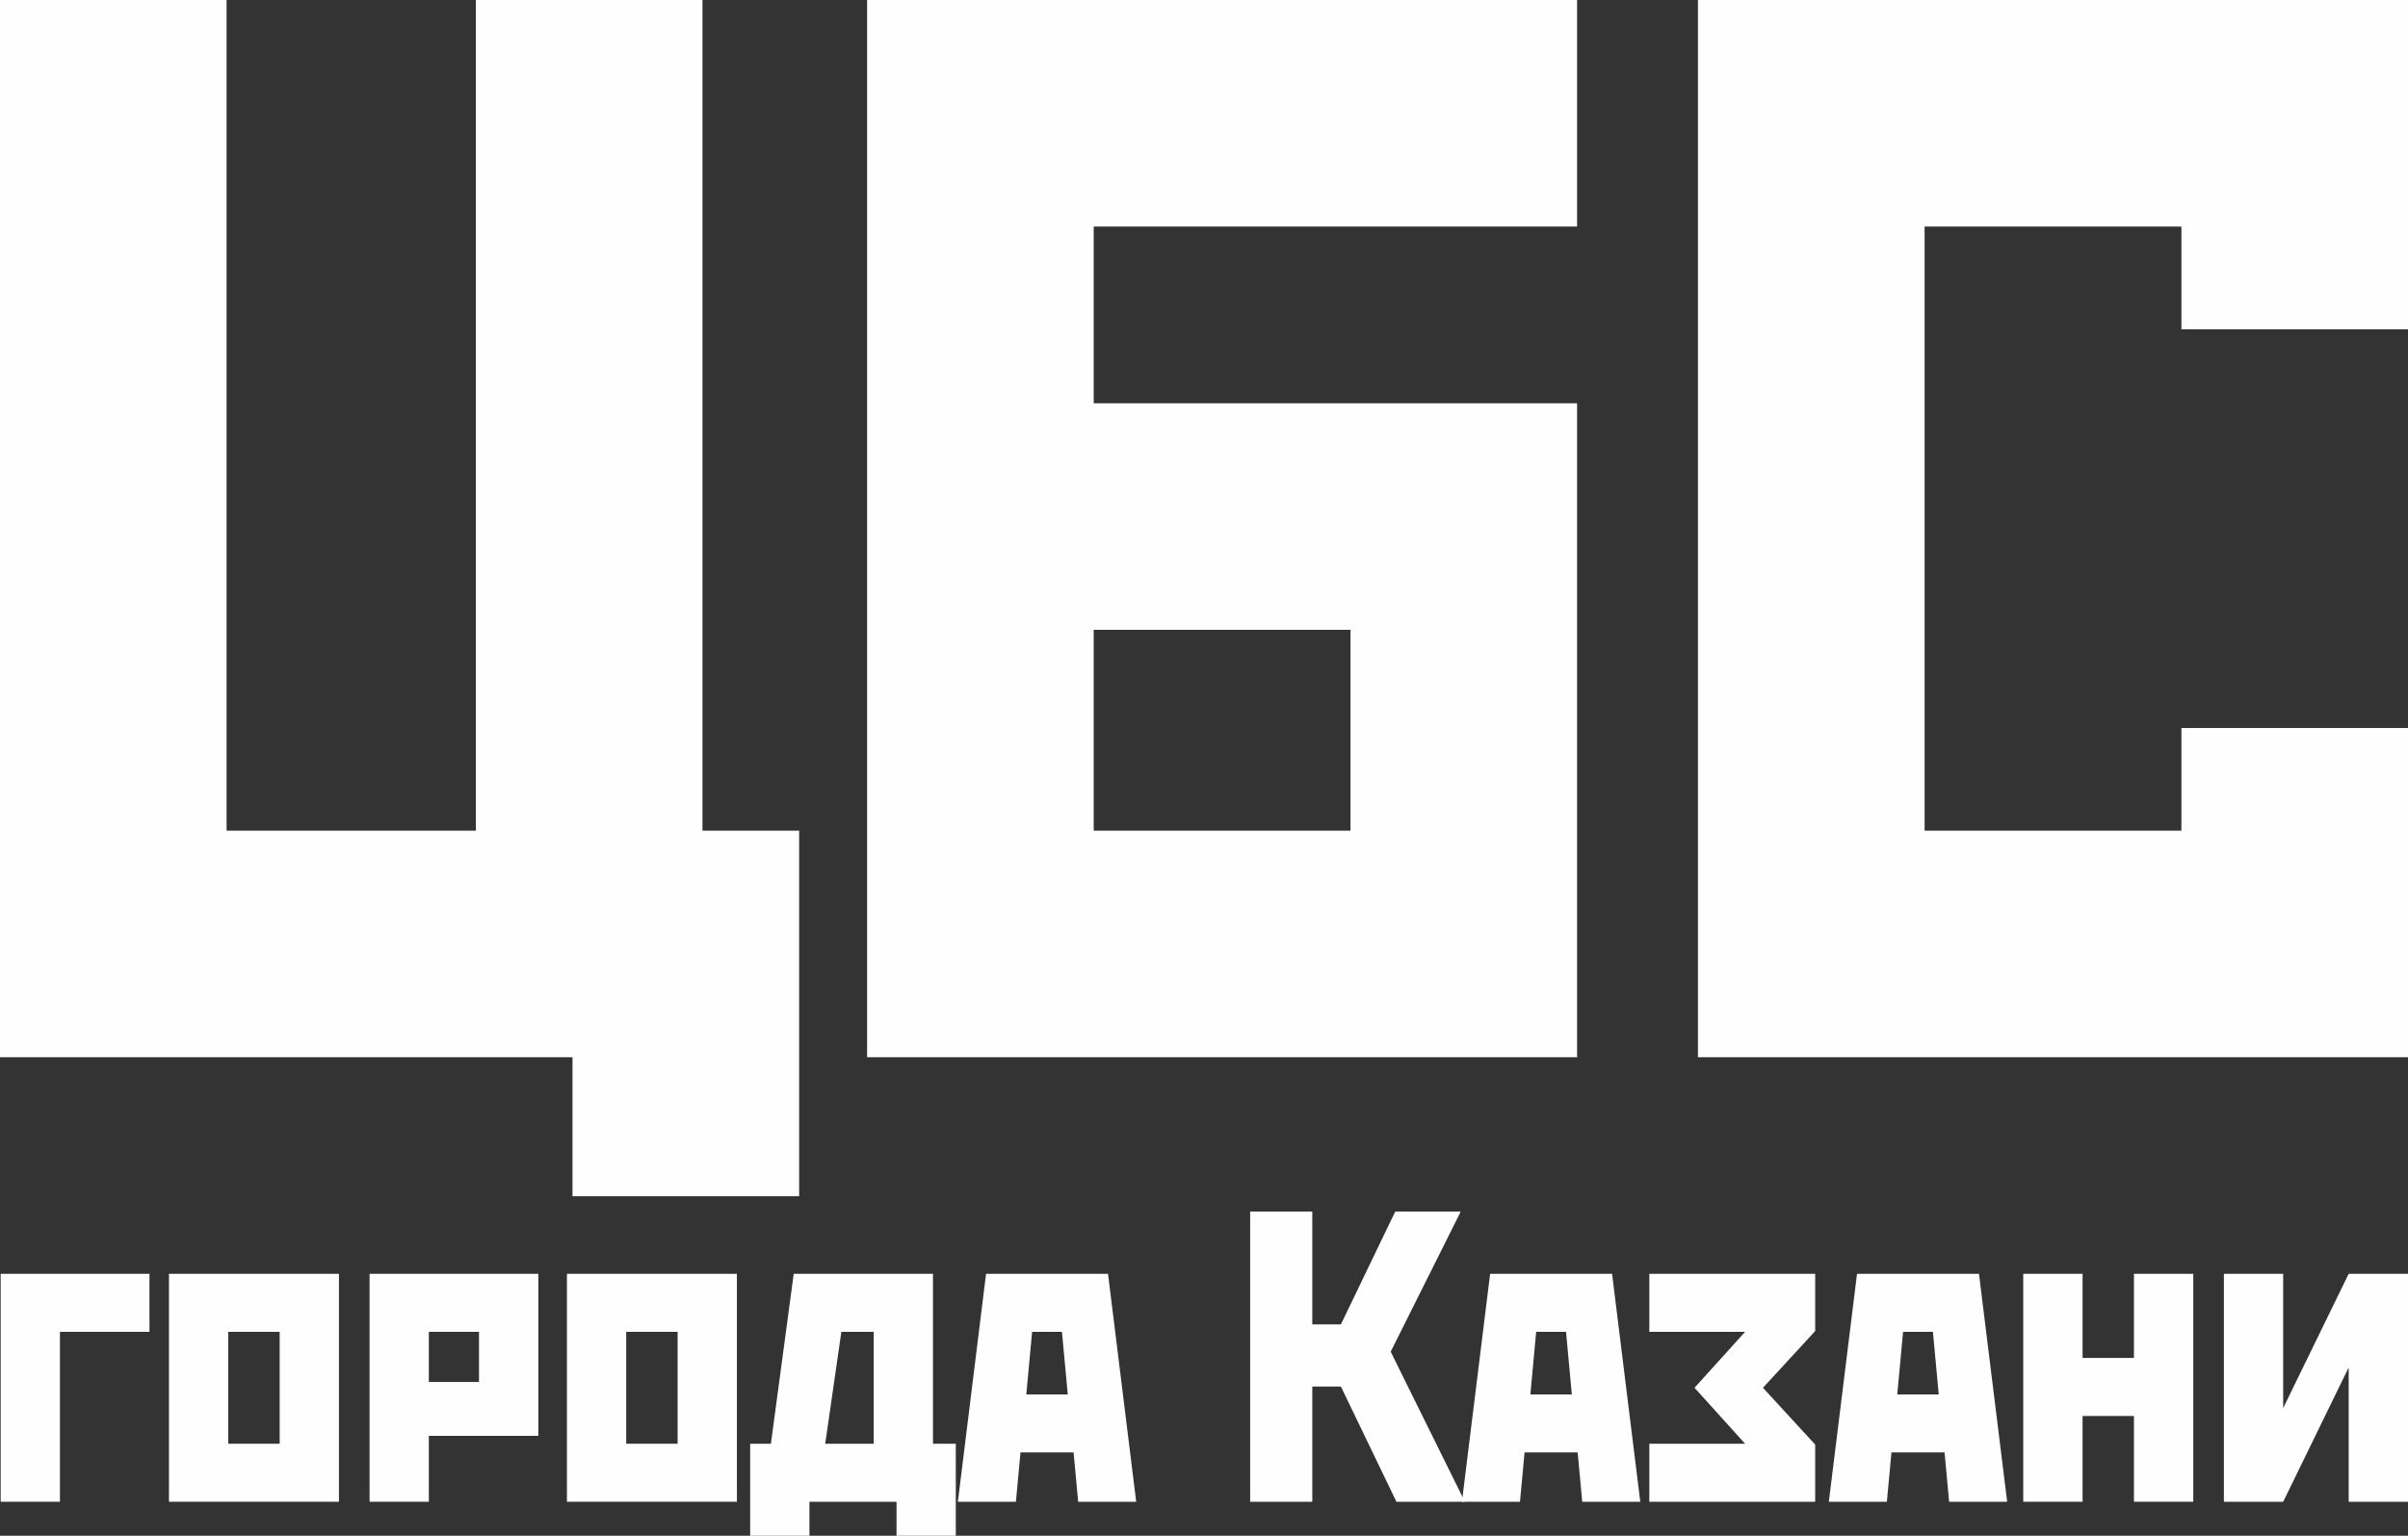
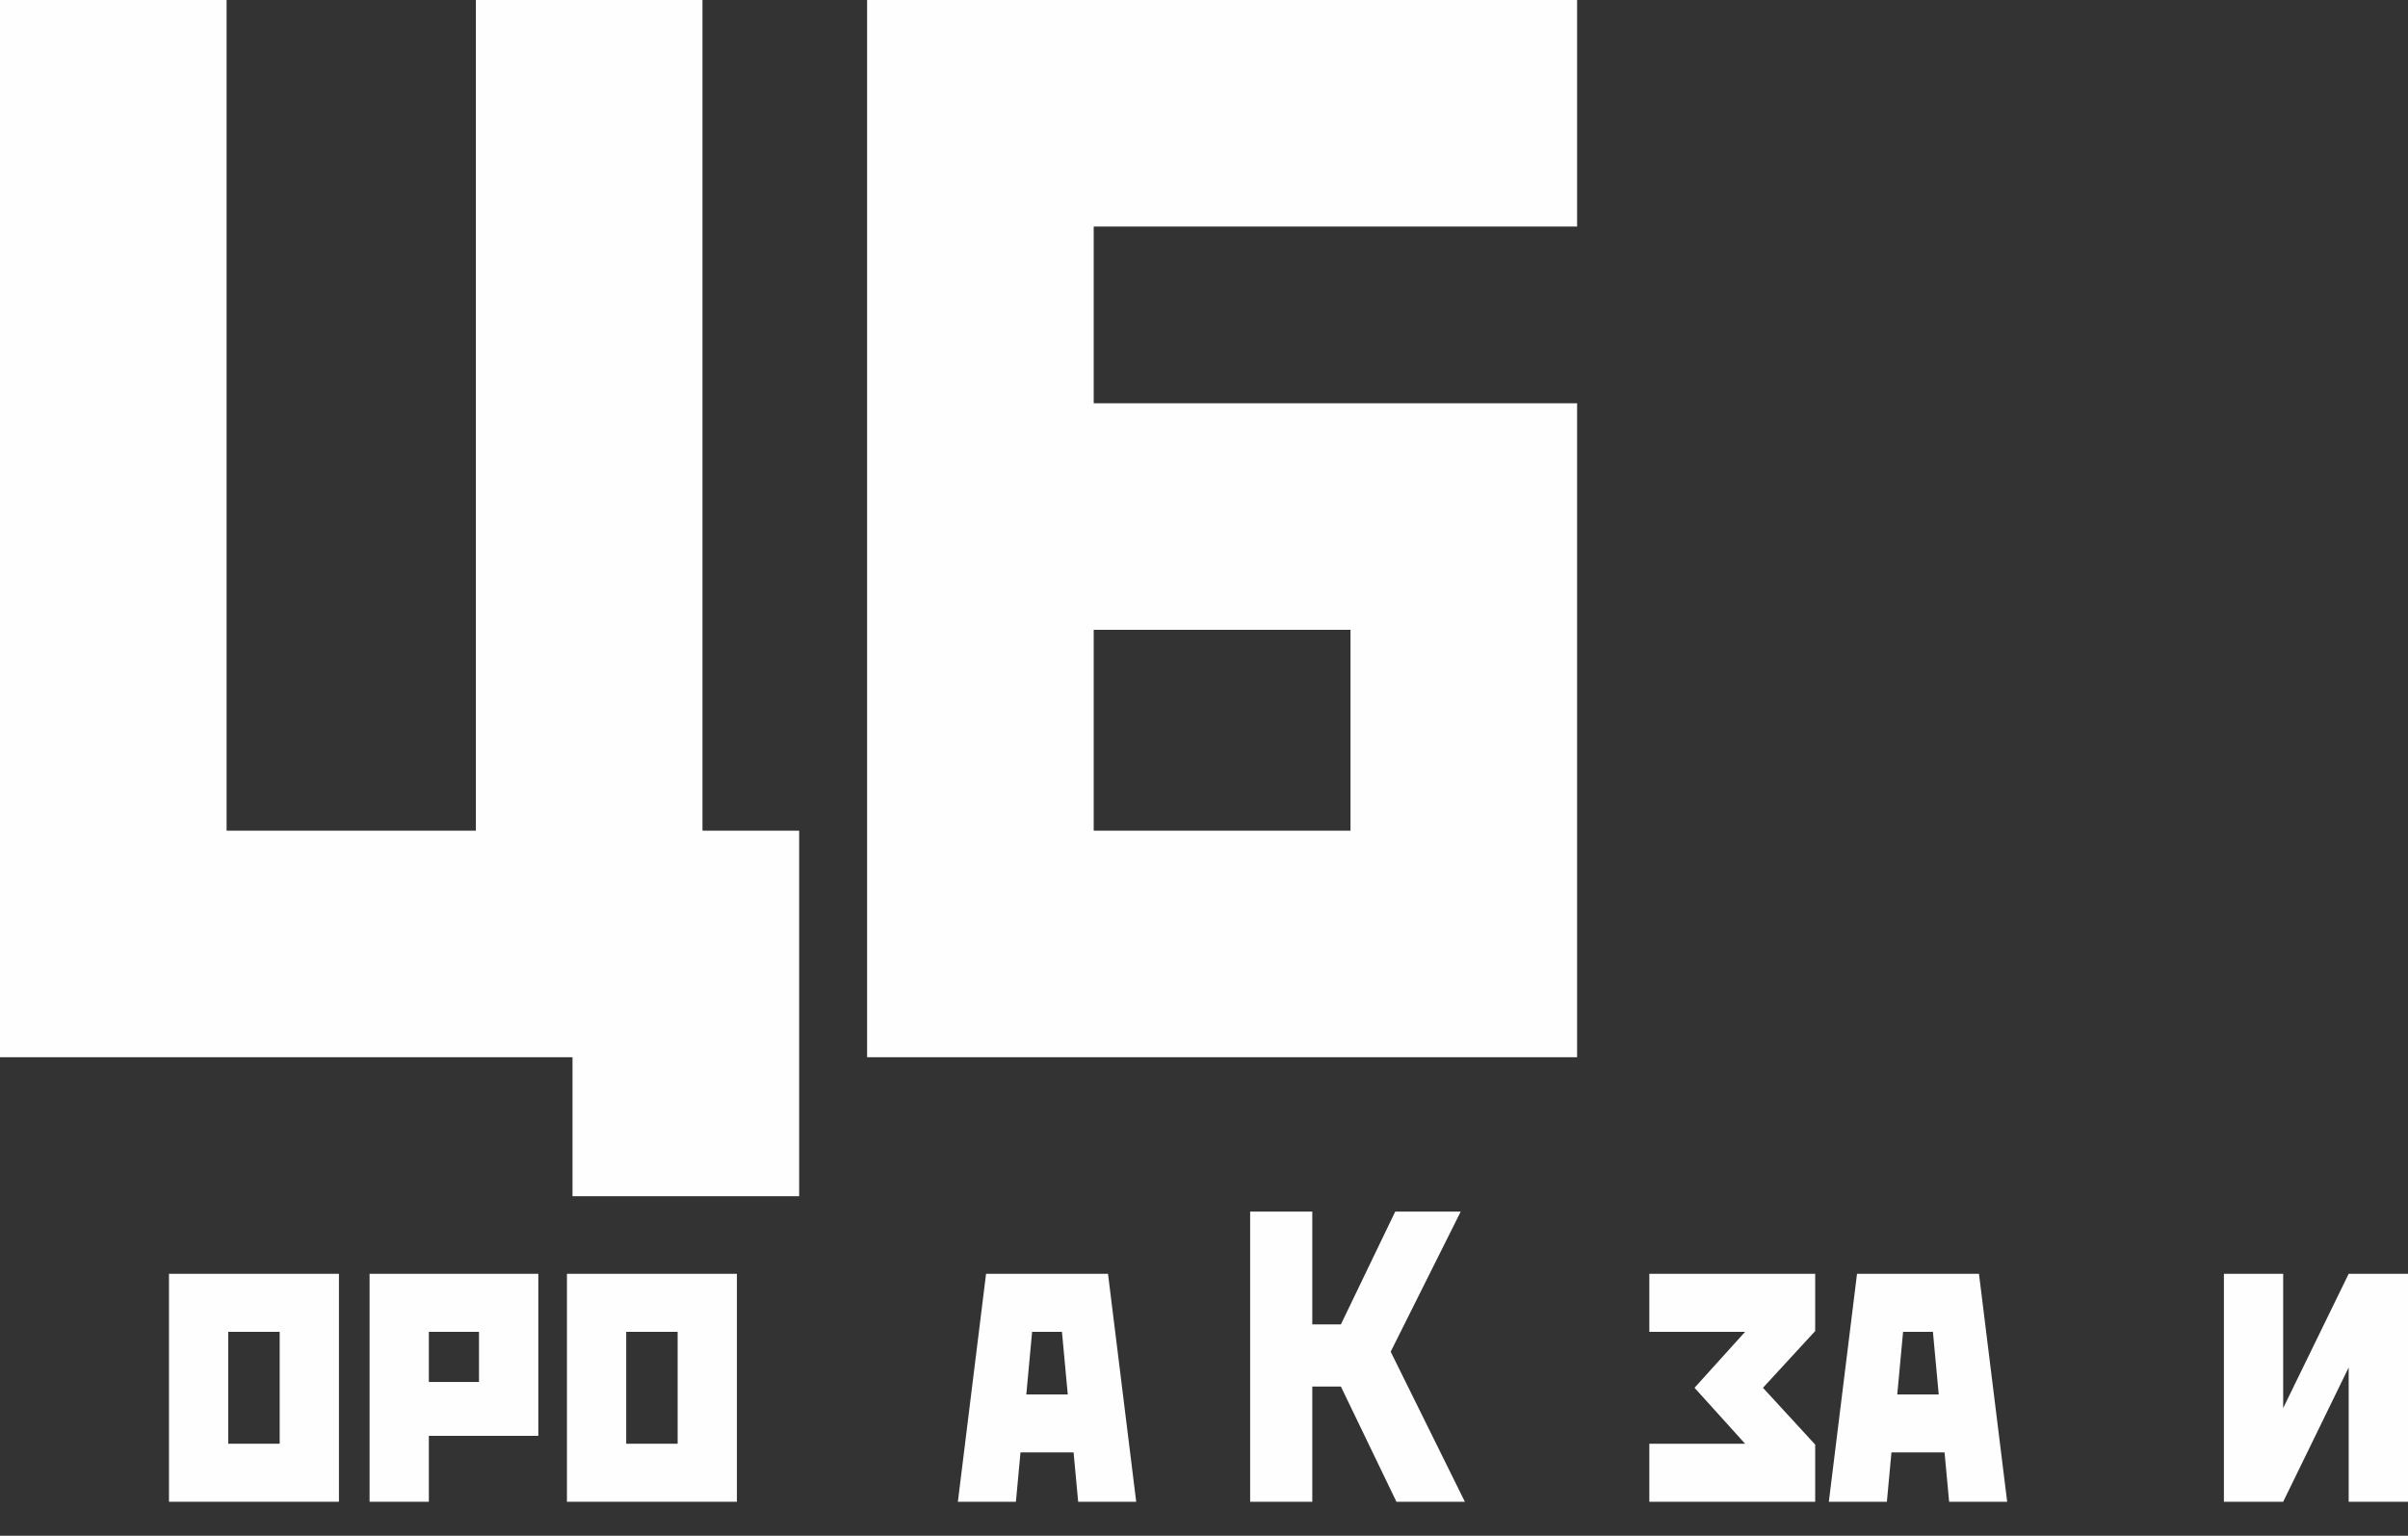
<svg xmlns="http://www.w3.org/2000/svg" xml:space="preserve" width="90.199mm" height="57.538mm" style="shape-rendering:geometricPrecision; text-rendering:geometricPrecision; image-rendering:optimizeQuality; fill-rule:evenodd; clip-rule:evenodd" viewBox="0 0 393.73 251.16">
  <rect x="0" y="0" width="393.73" height="251.16" fill="#333333" stroke="none" />
  <defs>
    <style type="text/css">  .fil0 {fill:#FEFEFE;fill-rule:nonzero}  </style>
  </defs>
  <g id="Layer_x0020_1">
    <polygon class="fil0" points="-0,172.9 93.61,172.9 93.61,195.63 130.67,195.63 130.67,135.85 114.86,135.85 114.86,0 77.81,0 77.81,135.85 37.05,135.85 37.05,0 -0,0 -0,37.05 " />
    <path id="1" class="fil0" d="M141.78 172.9l116.09 0 0 -106.95 -79.04 0 0 -28.9 79.04 0 0 -37.05 -116.09 0 0 172.9zm37.05 -37.05l0 -32.85 41.99 0 0 32.85 -41.99 0z" />
-     <polygon id="2" class="fil0" points="277.63,0 277.63,172.9 393.73,172.9 393.73,119.06 356.68,119.06 356.68,135.85 314.69,135.85 314.69,37.05 356.68,37.05 356.68,53.85 393.73,53.85 393.73,0 " />
-     <polygon class="fil0" points="0.11,208.32 0.11,245.6 9.8,245.6 9.8,217.81 24.44,217.81 24.44,208.32 " />
    <path id="1" class="fil0" d="M27.63 208.32l0 37.28 27.79 0 0 -37.28 -27.79 0zm9.69 9.49l8.41 0 0 18.3 -8.41 0 0 -18.3z" />
    <path id="2" class="fil0" d="M60.43 208.32l0 37.28 9.69 0 0 -10.78 17.9 0 0 -26.5 -27.59 0zm9.69 9.49l8.2 0 0 8.2 -8.2 0 0 -8.2z" />
    <path id="3" class="fil0" d="M92.7 208.32l0 37.28 27.79 0 0 -37.28 -27.79 0zm9.69 9.49l8.41 0 0 18.3 -8.41 0 0 -18.3z" />
-     <path id="4" class="fil0" d="M129.78 208.32l-3.73 27.79 -3.39 0 0 15.05 9.69 0 0 -5.56 14.24 0 0 5.56 9.69 0 0 -15.05 -3.73 0 0 -27.79 -22.78 0zm5.15 27.79l2.64 -18.3 5.29 0 0 18.3 -7.93 0z" />
    <path id="5" class="fil0" d="M161.23 208.32l-4.61 37.28 9.49 0 0.75 -8.07 8.68 0 0.75 8.07 9.49 0 -4.61 -37.28 -19.93 0zm6.58 19.73l0.95 -10.24 4.88 0 0.95 10.24 -6.78 0z" />
    <polygon id="6" class="fil0" points="214.57,226.76 219.25,226.76 228.33,245.6 239.52,245.6 227.39,221.06 238.84,198.15 228.13,198.15 219.25,216.59 214.57,216.59 214.57,198.15 204.41,198.15 204.41,208.32 204.41,245.6 214.57,245.6 " />
-     <path id="7" class="fil0" d="M243.65 208.32l-4.61 37.28 9.49 0 0.75 -8.07 8.68 0 0.75 8.07 9.49 0 -4.61 -37.28 -19.93 0zm6.58 19.73l0.95 -10.24 4.88 0 0.95 10.24 -6.78 0z" />
    <polygon id="8" class="fil0" points="269.68,208.32 269.68,217.81 285.34,217.81 277.07,226.96 285.34,236.11 269.68,236.11 269.68,245.6 296.8,245.6 296.8,236.25 288.26,226.96 296.8,217.68 296.8,208.32 " />
    <path id="9" class="fil0" d="M303.64 208.32l-4.61 37.28 9.49 0 0.75 -8.07 8.68 0 0.75 8.07 9.49 0 -4.61 -37.28 -19.93 0zm6.58 19.73l0.95 -10.24 4.88 0 0.95 10.24 -6.78 0z" />
-     <polygon id="10" class="fil0" points="330.82,208.32 330.82,217.81 330.82,245.6 340.52,245.6 340.52,231.57 348.92,231.57 348.92,245.6 358.62,245.6 358.62,208.32 348.92,208.32 348.92,222.08 340.52,222.08 340.52,208.32 " />
    <polygon id="11" class="fil0" points="384.03,208.32 373.32,230.28 373.32,208.32 363.63,208.32 363.63,217.81 363.63,245.6 373.32,245.6 384.03,223.64 384.03,245.6 393.73,245.6 393.73,208.32 " />
  </g>
</svg>